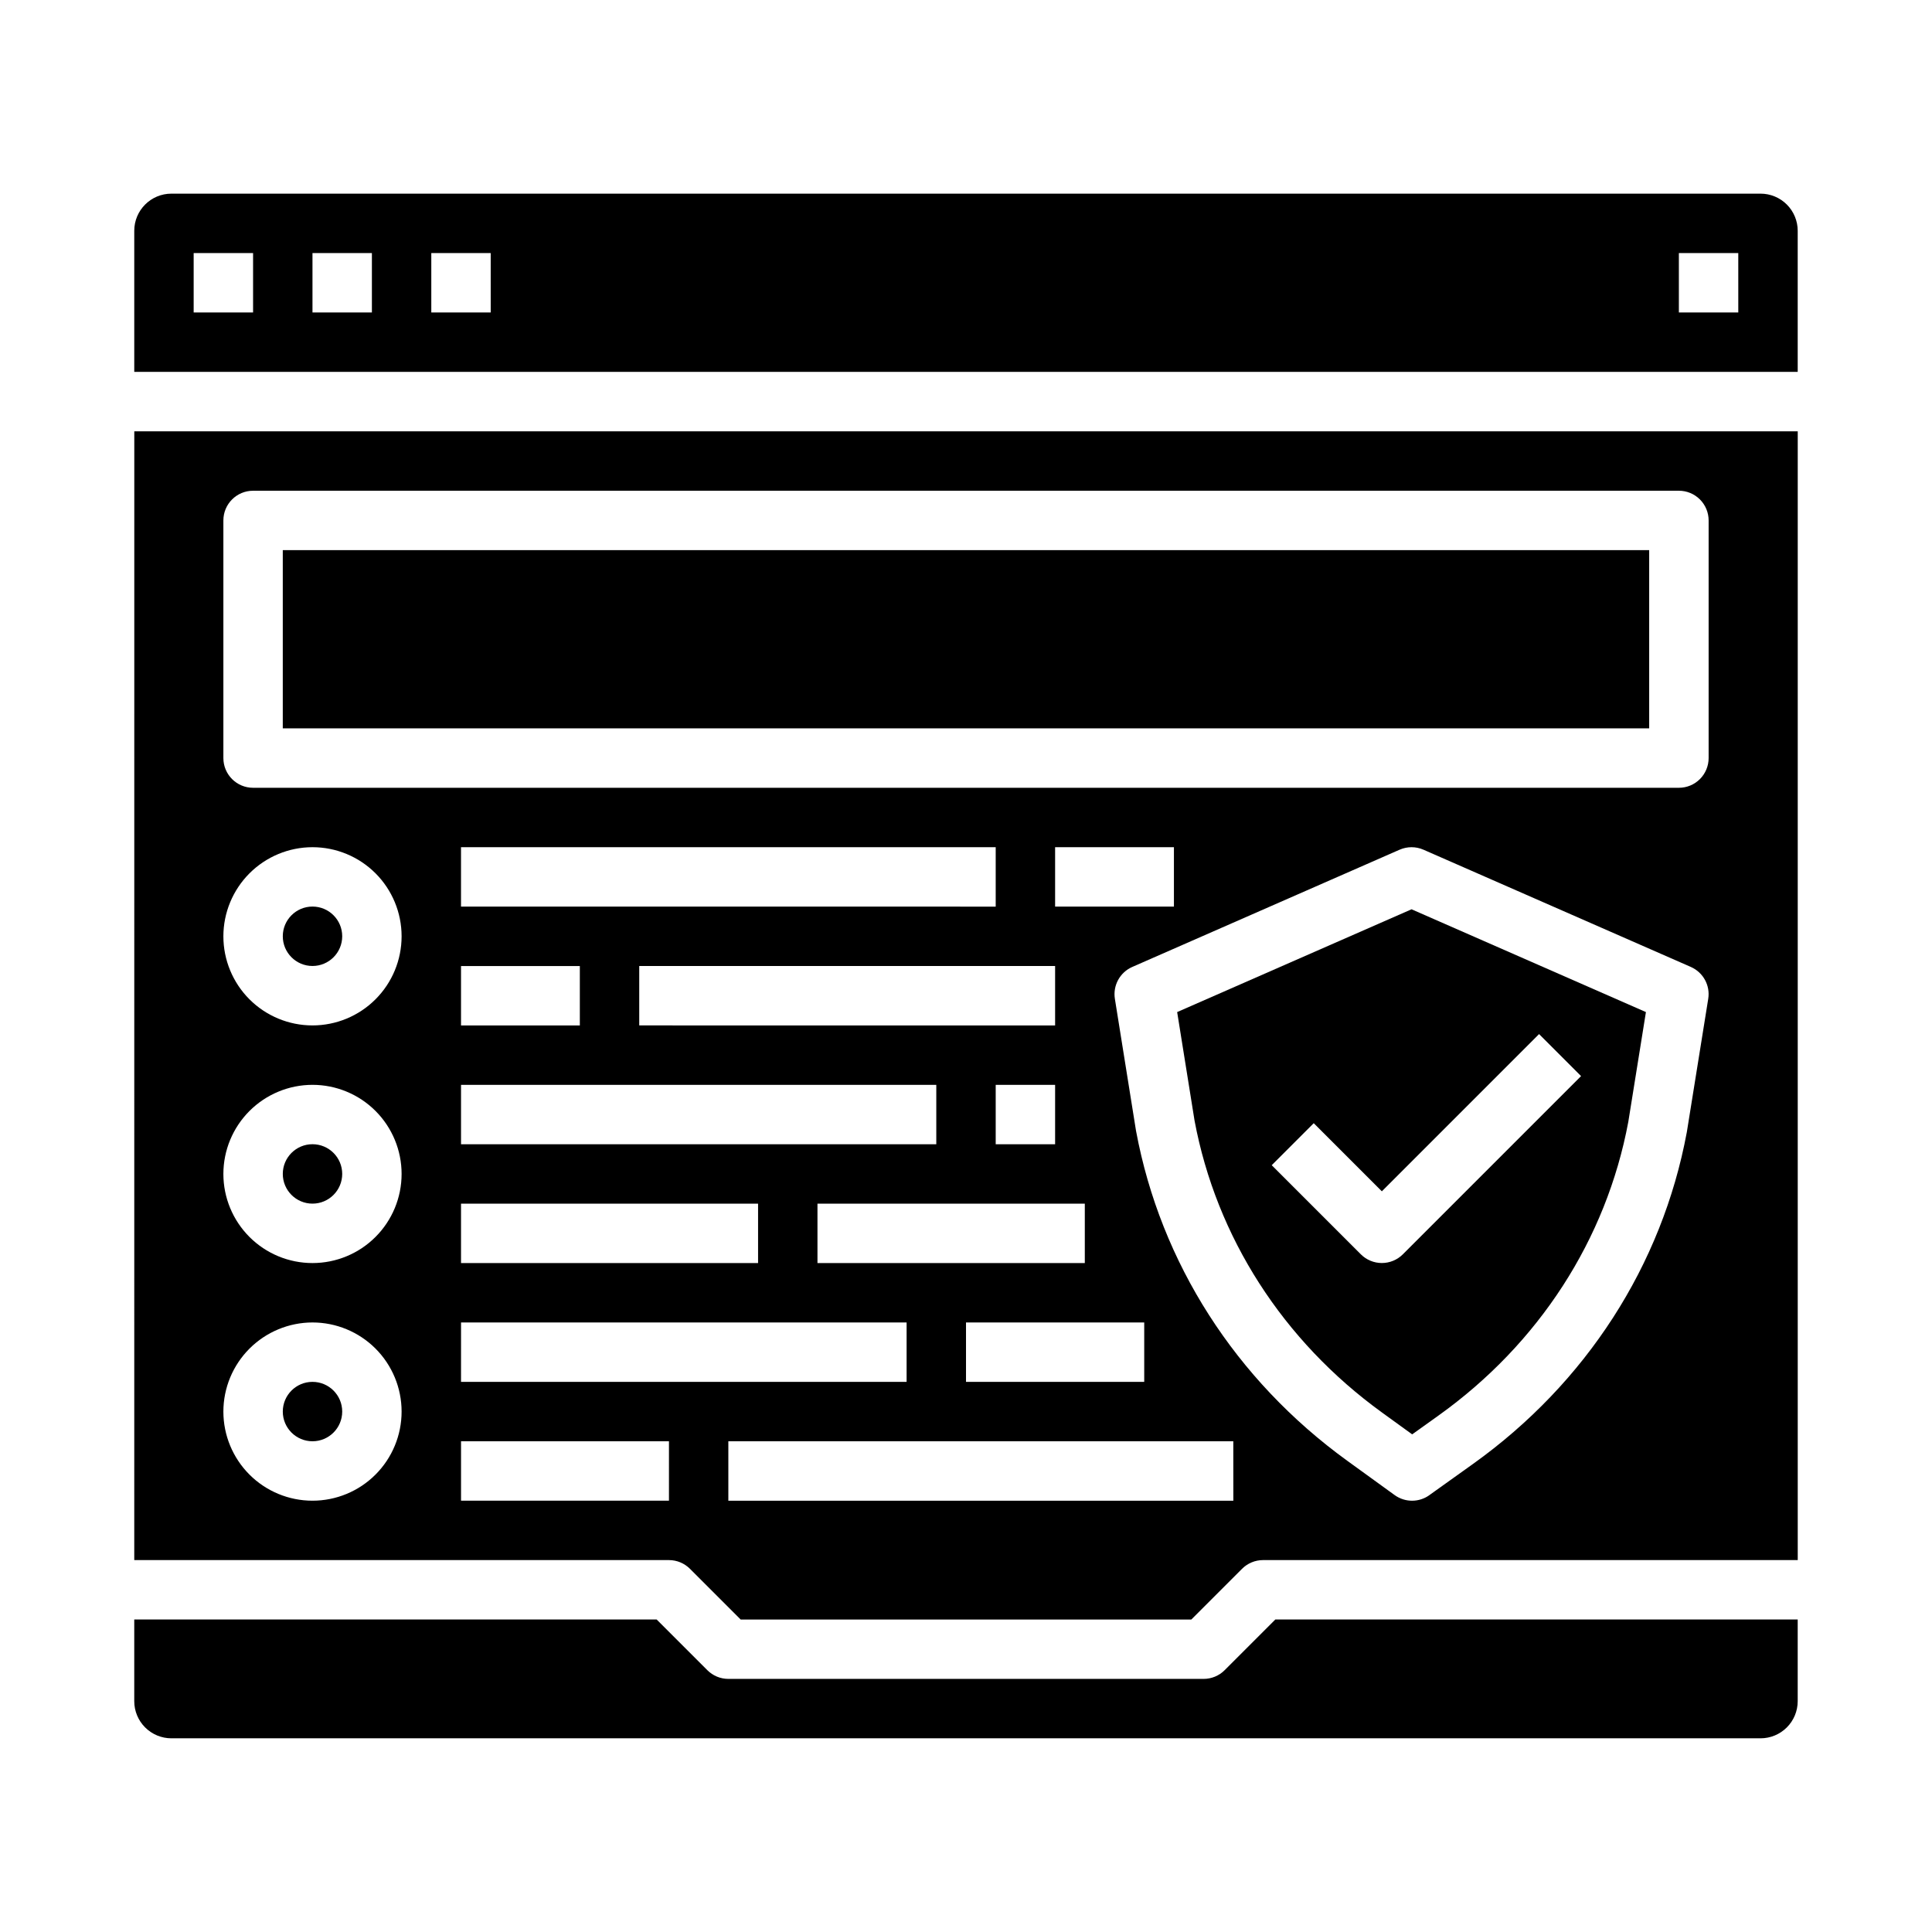
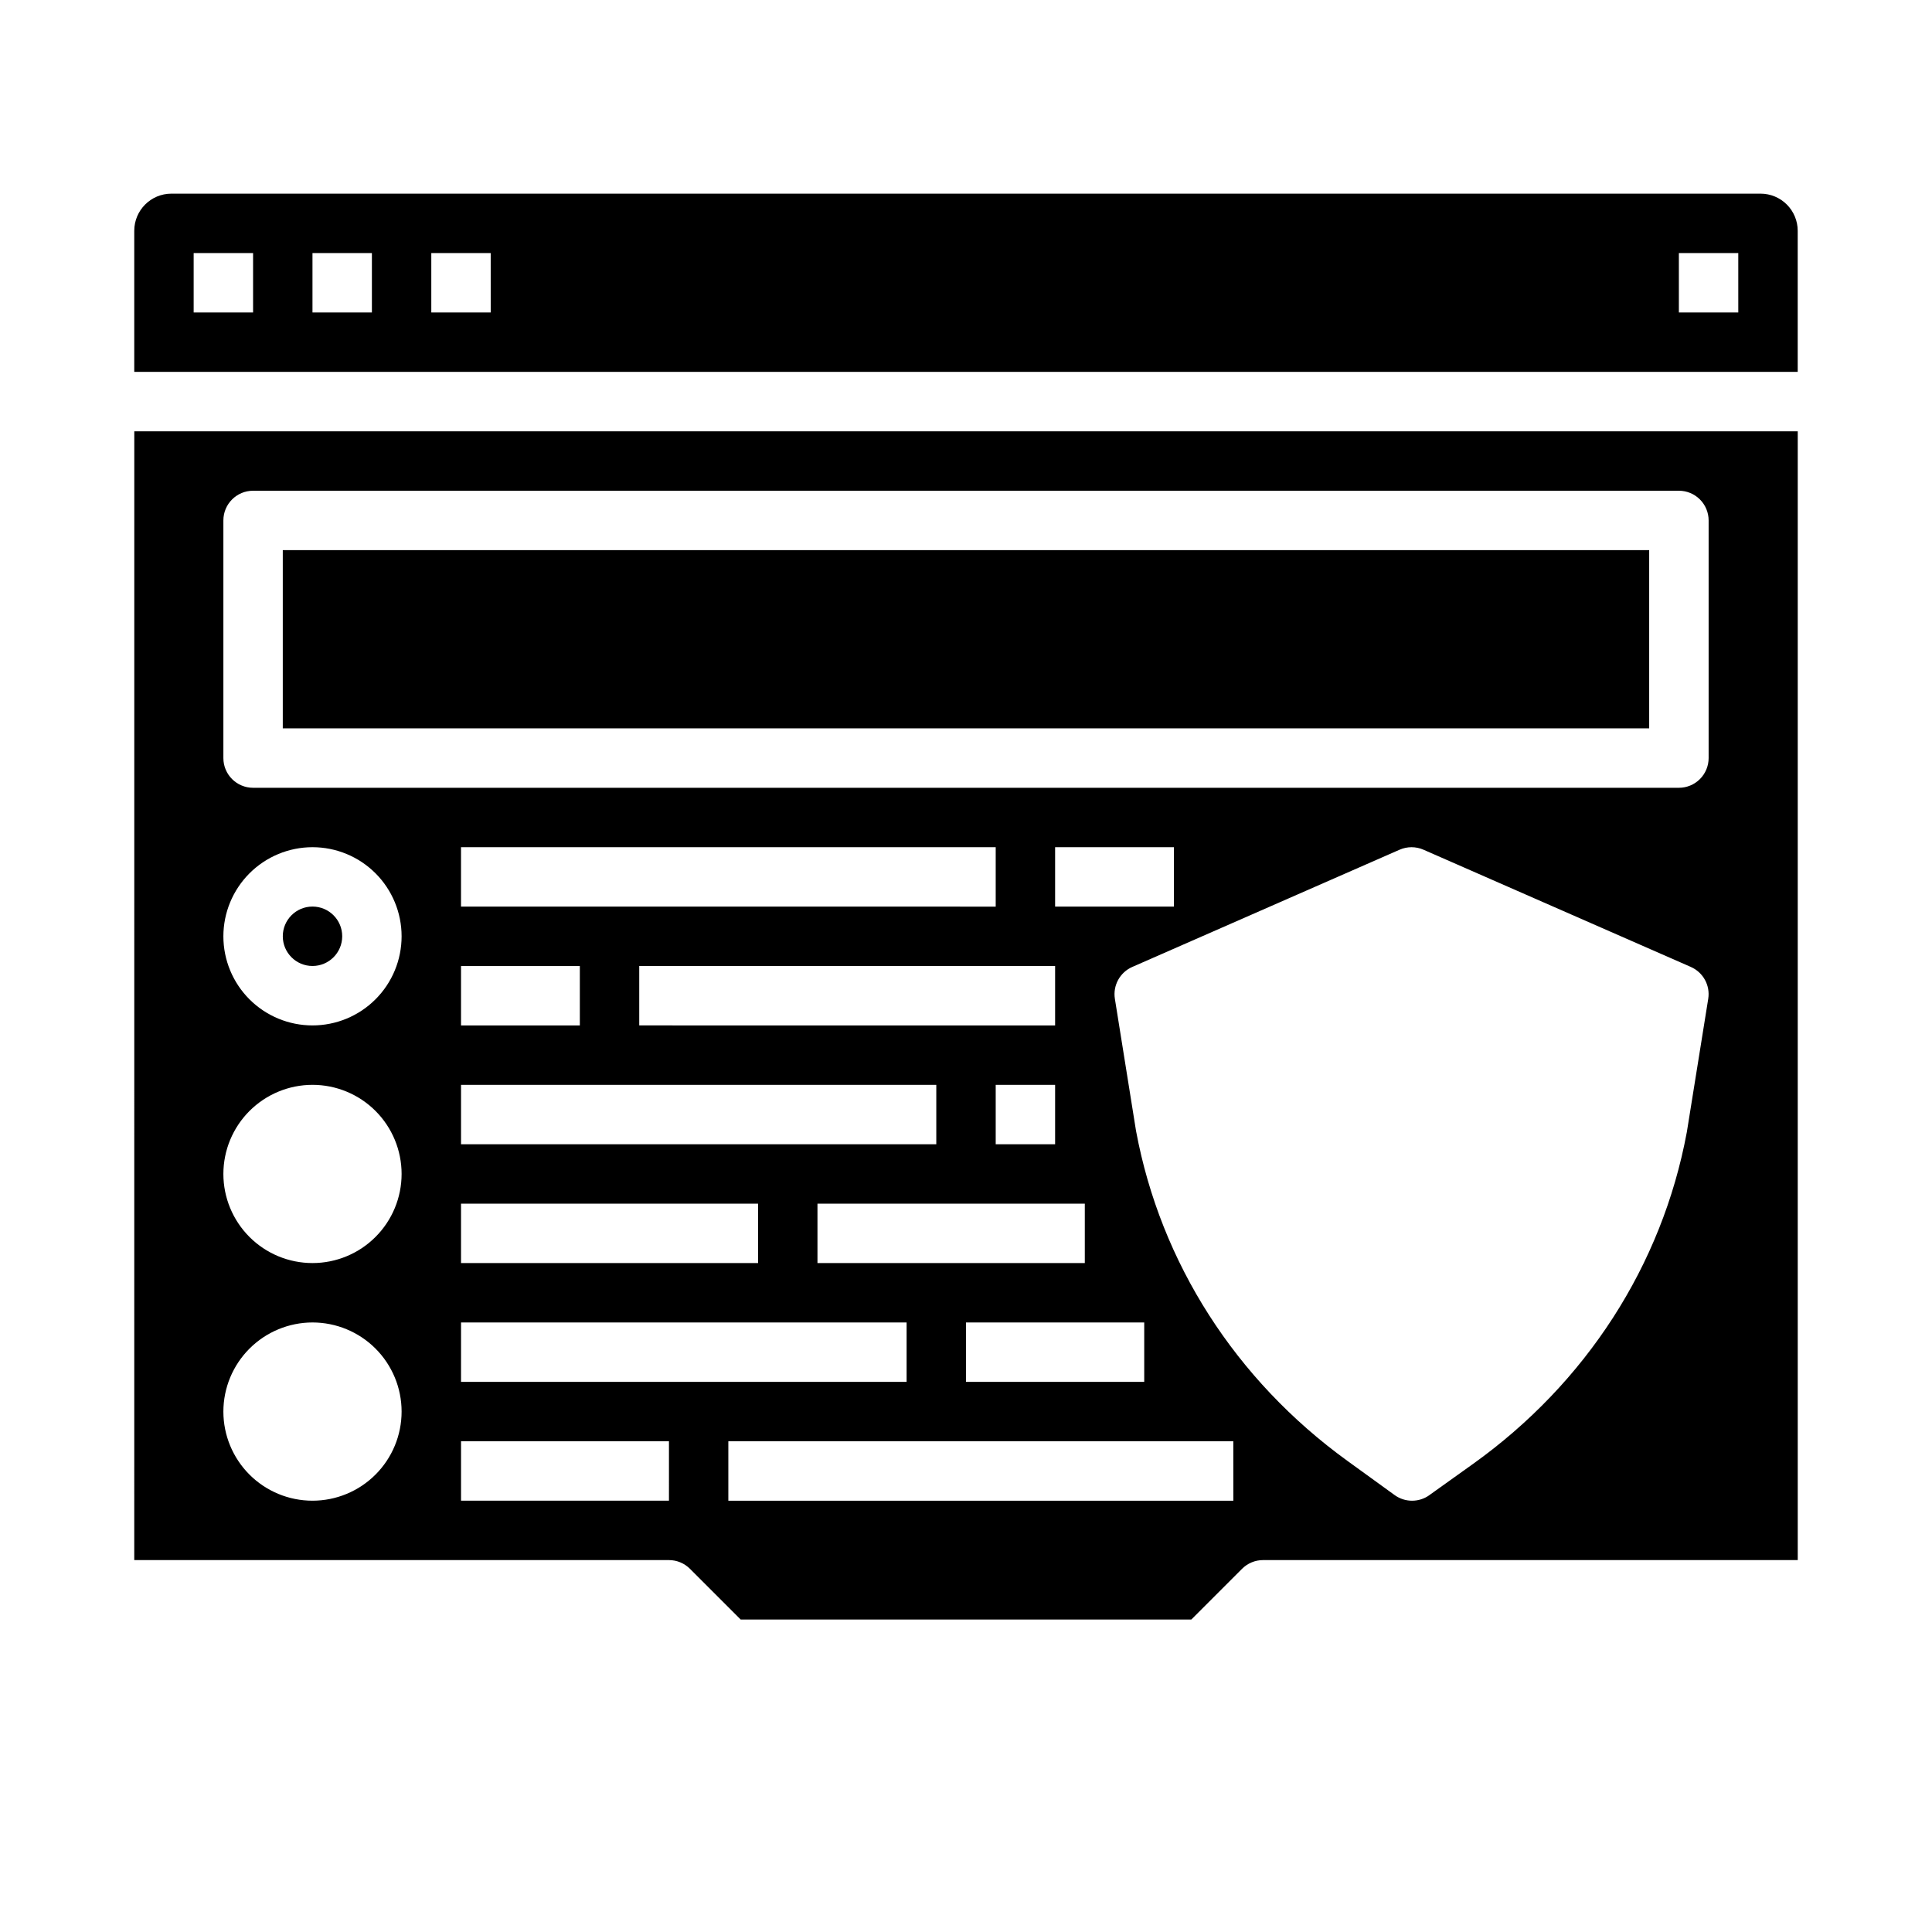
<svg xmlns="http://www.w3.org/2000/svg" fill="#000000" width="800px" height="800px" version="1.1" viewBox="144 144 512 512">
  <g>
    <path d="m218.94 289.79h362.11v47.23h-362.11z" />
    <path d="m234.69 392.12c0 4.348-3.527 7.875-7.875 7.875s-7.871-3.527-7.871-7.875 3.523-7.871 7.871-7.871 7.875 3.523 7.875 7.871" />
-     <path d="m234.69 455.1c0 4.348-3.527 7.875-7.875 7.875s-7.871-3.527-7.871-7.875c0-4.348 3.523-7.871 7.871-7.871s7.875 3.523 7.875 7.871" />
-     <path d="m455.96 412.21 4.606 28.758c5.785 30.879 23.418 58.352 49.68 77.363l7.992 5.789 6.945-4.965c26.637-19.043 44.508-46.688 50.332-77.844l4.672-29.102-62.113-27.238zm107.04 16.965-47.23 47.23v0.004c-1.477 1.477-3.481 2.305-5.566 2.305-2.09 0-4.09-0.828-5.566-2.305l-23.617-23.617 11.133-11.133 18.051 18.051 41.664-41.668z" />
-     <path d="m234.69 518.08c0 4.348-3.527 7.871-7.875 7.871s-7.871-3.523-7.871-7.871 3.523-7.871 7.871-7.871 7.875 3.523 7.875 7.871" />
-     <path d="m468.54 586.62c-1.477 1.477-3.481 2.305-5.566 2.305h-125.95c-2.09 0-4.09-0.828-5.566-2.305l-13.438-13.438h-138.44v21.648c0 2.609 1.035 5.113 2.883 6.957 1.844 1.844 4.348 2.883 6.957 2.883h421.15c2.609 0 5.113-1.039 6.957-2.883 1.848-1.844 2.883-4.348 2.883-6.957v-21.648h-138.43z" />
    <path d="m179.58 205.16v37.395h440.83v-37.395c0-2.609-1.035-5.109-2.883-6.957-1.844-1.844-4.348-2.883-6.957-2.883h-421.15c-5.434 0-9.84 4.406-9.84 9.84zm31.488 21.648h-15.746v-15.742h15.746zm31.488 0h-15.746v-15.742h15.746zm31.488 0h-15.746v-15.742h15.742zm330.62 0h-15.746v-15.742h15.742z" />
    <path d="m179.58 557.44h141.7c2.09 0 4.09 0.832 5.566 2.309l13.438 13.438h119.43l13.438-13.438c1.477-1.477 3.481-2.309 5.566-2.309h141.7v-299.14h-440.83zm141.7-15.742h-55.102v-15.746h55.105zm-55.105-31.488 0.004-15.746h118.08v15.742zm165.31-47.23v15.742h-70.848v-15.742zm-7.871-78.719v-15.746h31.488v15.742zm23.617 110.21v15.742h-47.23v-15.746zm-39.359-47.23v-15.746h15.742v15.742zm15.742-31.488-110.21-0.004v-15.742h110.21zm-15.742-31.488-141.7-0.004v-15.742h141.7zm-110.21 15.742v15.742h-31.488v-15.742zm94.465 31.488v15.742h-125.95v-15.742zm-47.23 31.488v15.742h-78.723v-15.742zm125.95 78.719h-133.83v-15.746h133.82zm125.85-133-5.652 35.211c-0.012 0.062-0.023 0.129-0.035 0.195-6.555 35.219-26.68 66.422-56.672 87.867l-11.555 8.258 0.008 0.004c-2.754 1.969-6.457 1.957-9.199-0.027l-12.578-9.109c-29.562-21.414-49.43-52.426-55.938-87.324-0.012-0.066-0.023-0.133-0.035-0.195l-5.586-34.879c-0.566-3.539 1.328-7.016 4.609-8.453l70.848-31.07h0.004c2.012-0.883 4.305-0.883 6.32 0l70.848 31.066v0.004c3.285 1.438 5.184 4.914 4.613 8.453zm-393.5-126.78c0-4.348 3.523-7.871 7.871-7.871h377.86c2.09 0 4.09 0.828 5.566 2.305 1.477 1.477 2.309 3.481 2.309 5.566v62.977c0 2.086-0.832 4.09-2.309 5.566-1.477 1.477-3.477 2.305-5.566 2.305h-377.86c-4.348 0-7.871-3.523-7.871-7.871zm23.617 86.594h-0.004c6.266 0 12.273 2.488 16.699 6.914 4.43 4.43 6.918 10.438 6.918 16.699 0 6.266-2.488 12.273-6.918 16.699-4.426 4.43-10.434 6.918-16.699 6.918-6.262 0-12.27-2.488-16.699-6.918-4.426-4.426-6.914-10.434-6.914-16.699 0.004-6.258 2.496-12.262 6.922-16.691 4.43-4.426 10.434-6.918 16.691-6.922zm0 62.977h-0.004c6.266 0 12.273 2.488 16.699 6.914 4.43 4.43 6.918 10.438 6.918 16.699 0 6.266-2.488 12.27-6.918 16.699-4.426 4.43-10.434 6.918-16.699 6.918-6.262 0-12.27-2.488-16.699-6.918-4.426-4.43-6.914-10.434-6.914-16.699 0.004-6.262 2.496-12.262 6.922-16.691 4.43-4.426 10.434-6.918 16.691-6.922zm0 62.977-0.004-0.004c6.266 0 12.273 2.488 16.699 6.918 4.43 4.43 6.918 10.438 6.918 16.699 0 6.266-2.488 12.27-6.918 16.699-4.426 4.43-10.434 6.918-16.699 6.918-6.262 0-12.27-2.488-16.699-6.918-4.426-4.43-6.914-10.434-6.914-16.699 0.004-6.262 2.496-12.262 6.922-16.691 4.43-4.426 10.434-6.918 16.691-6.926z" />
  </g>
</svg>